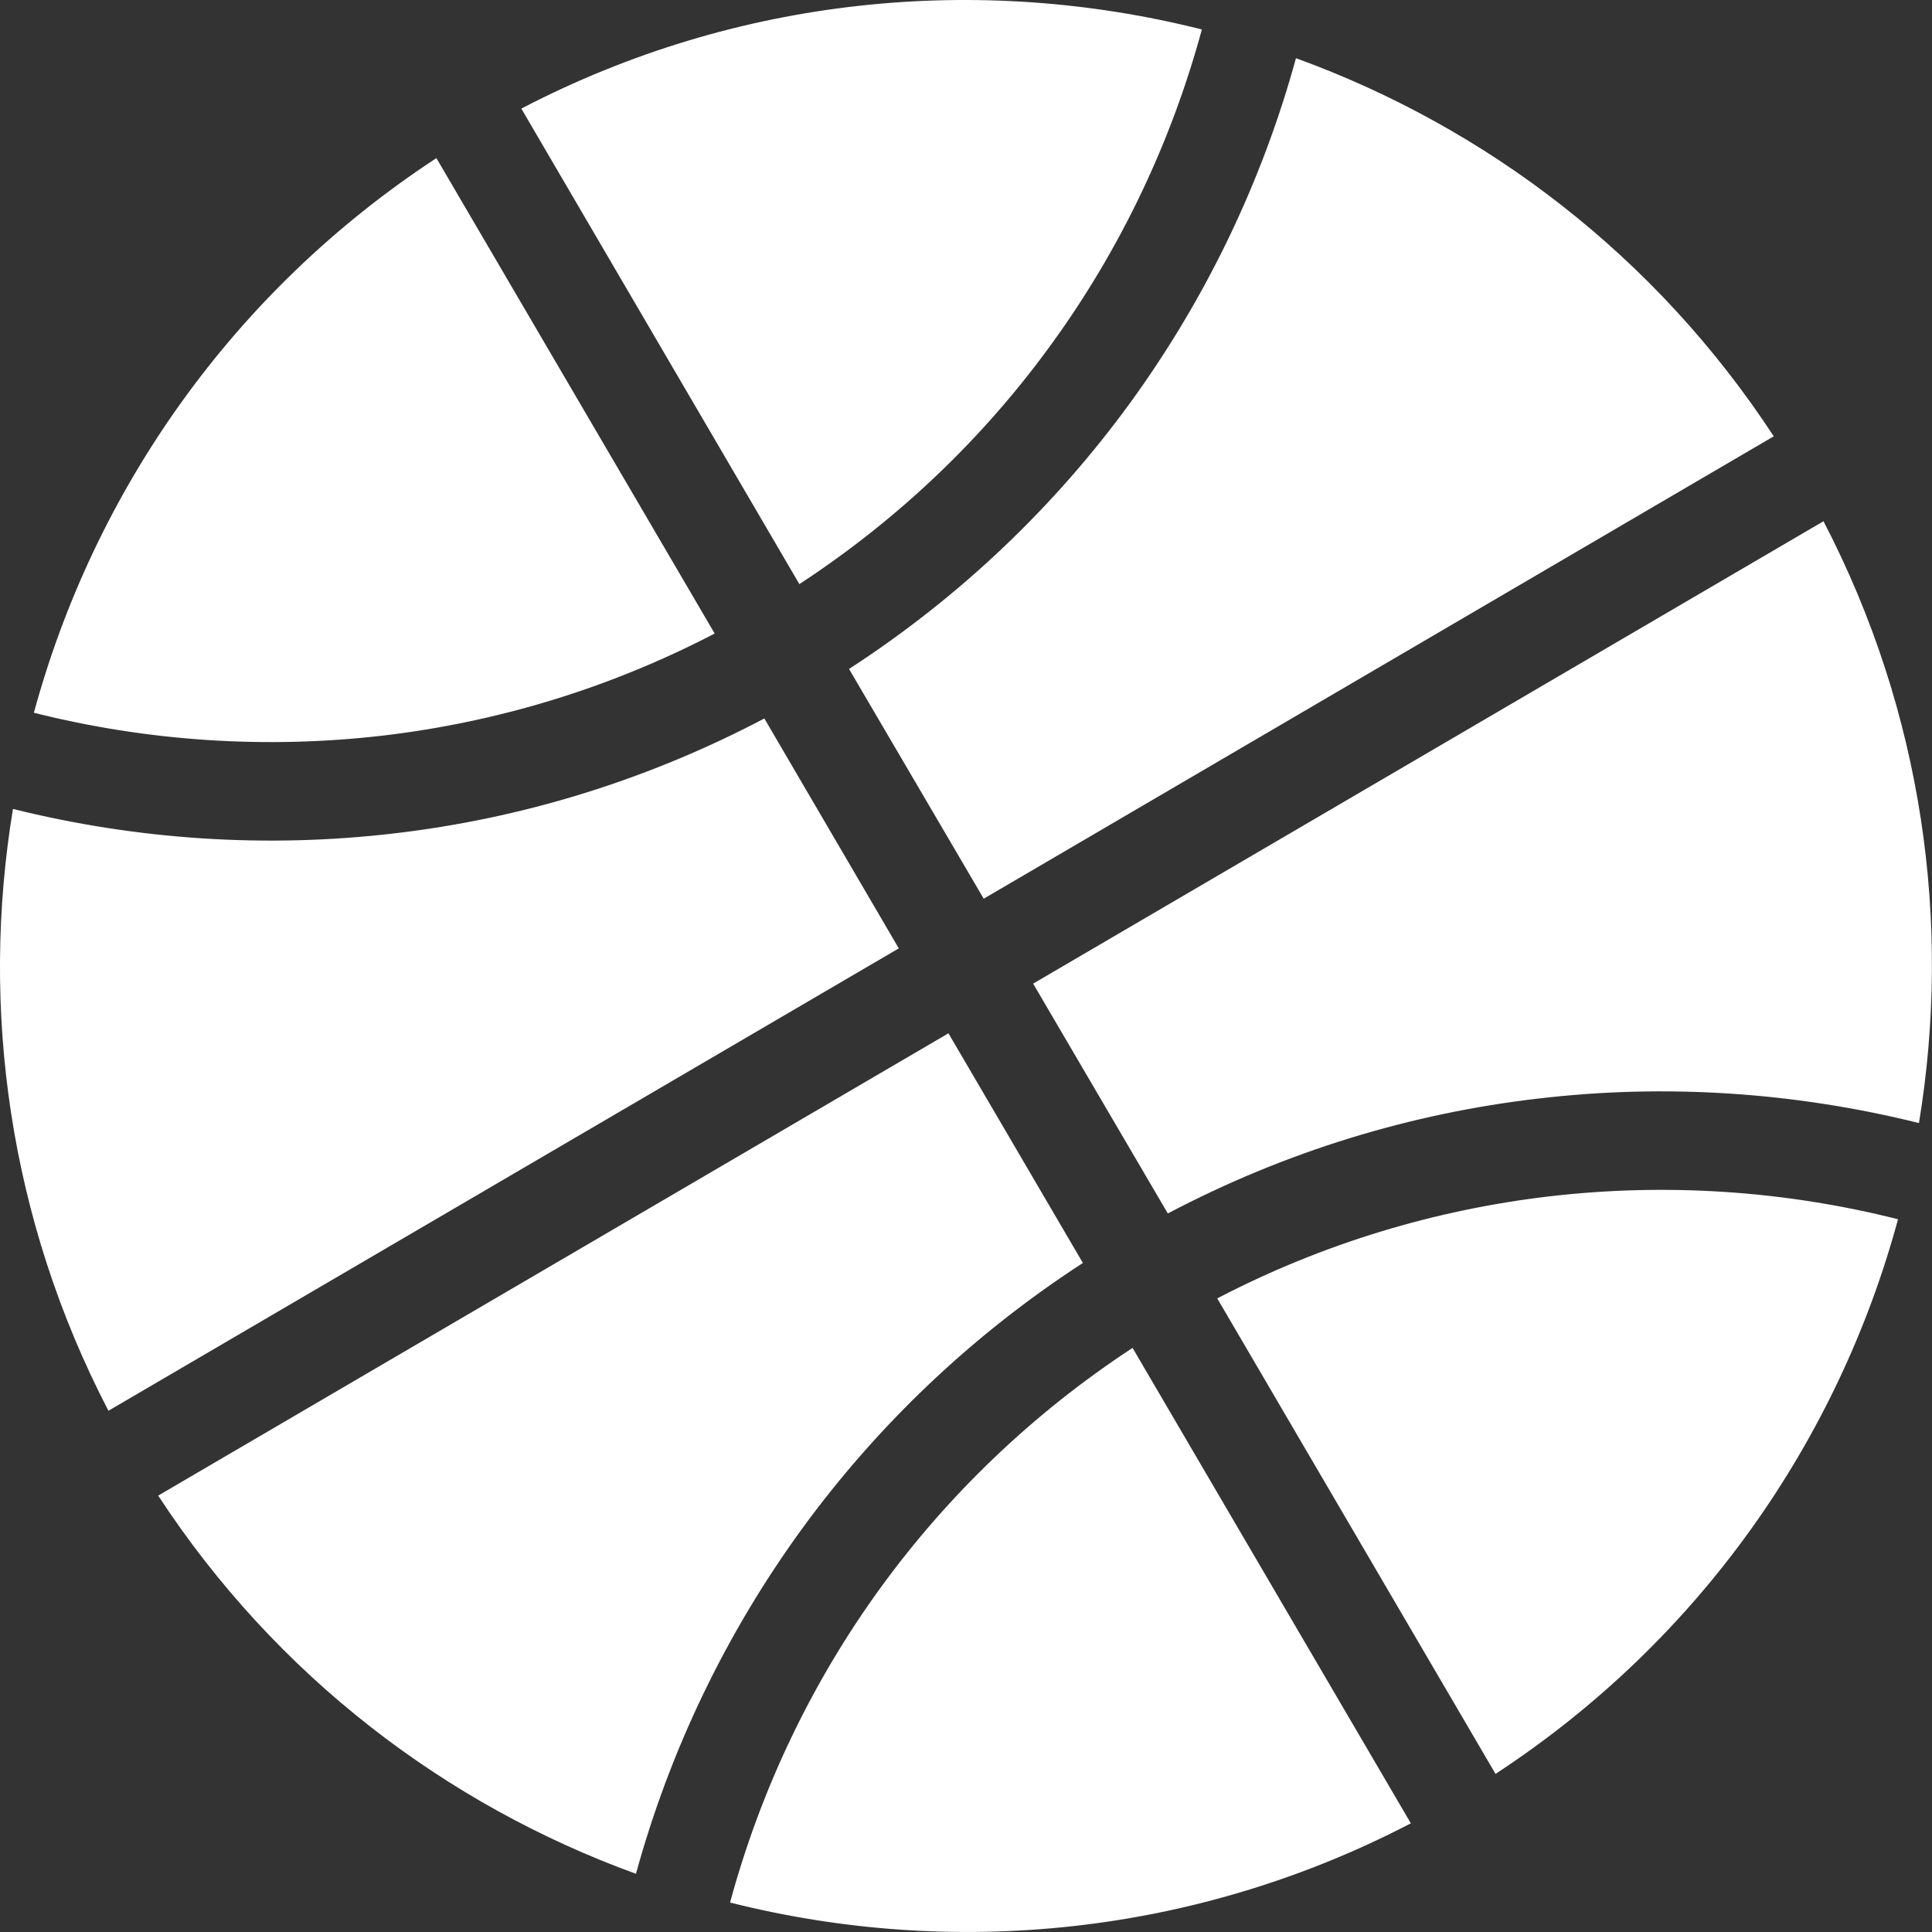
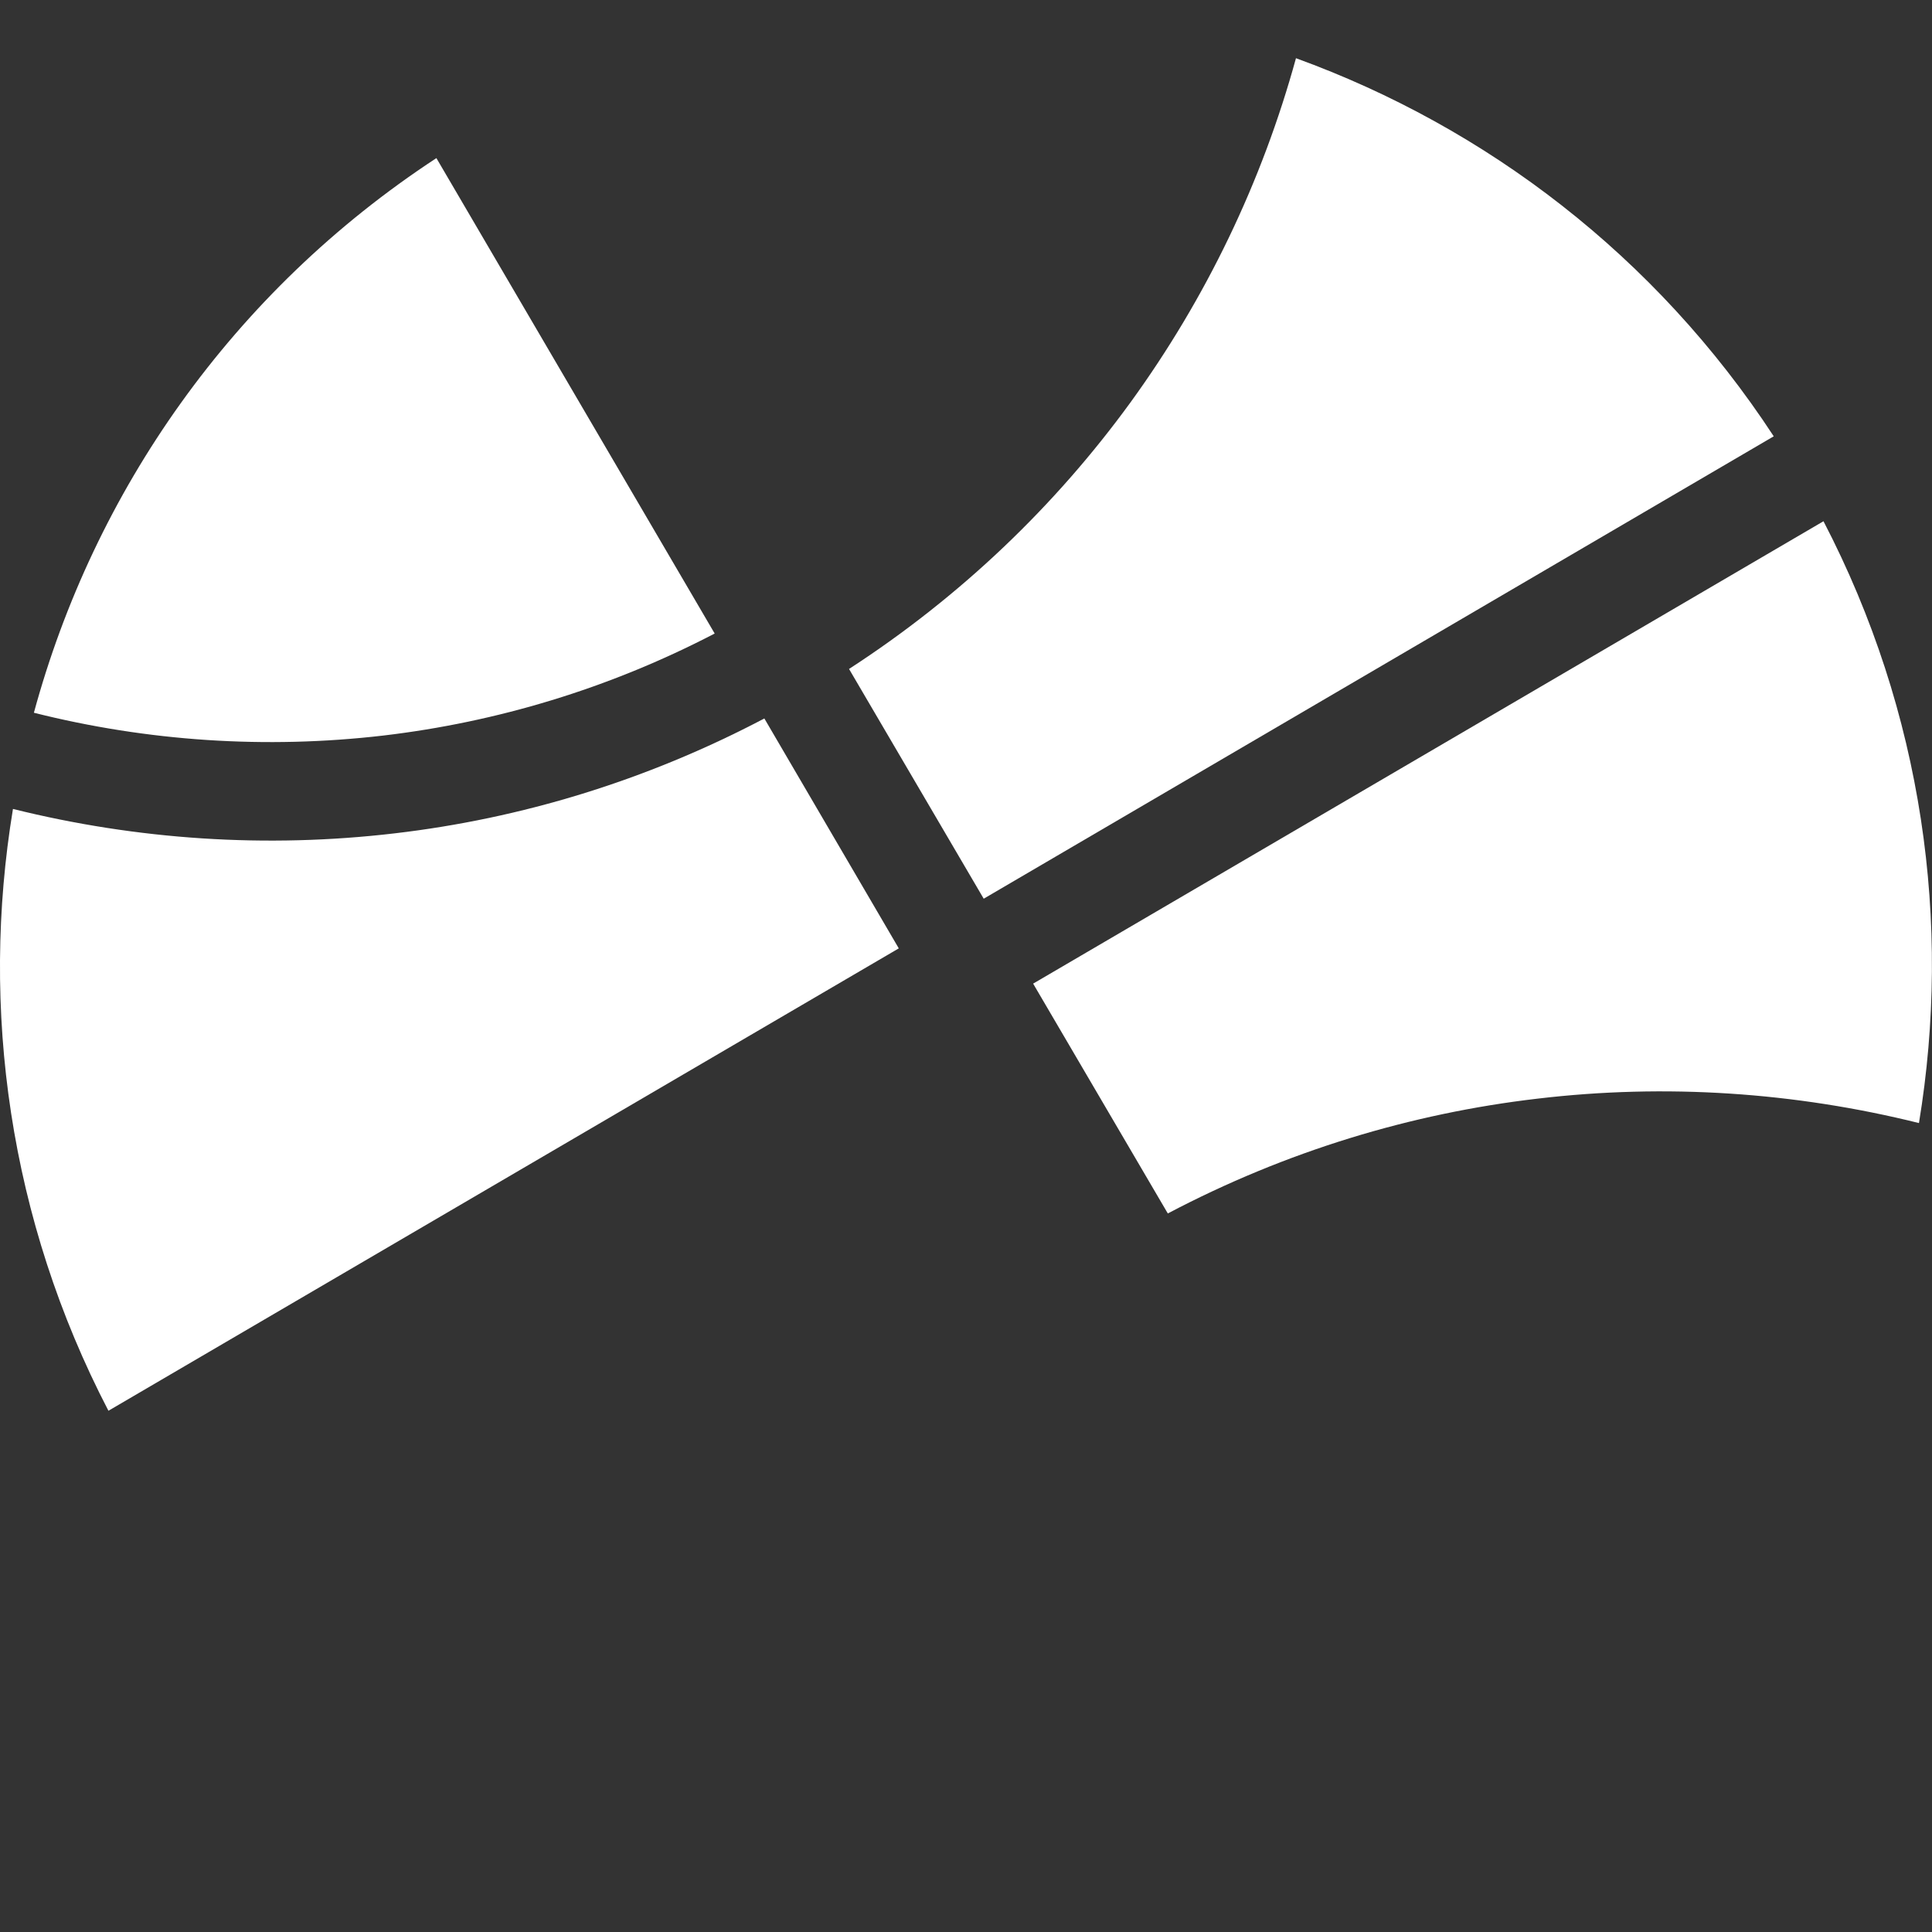
<svg xmlns="http://www.w3.org/2000/svg" width="24px" height="24px" viewBox="0 0 24 24" version="1.1">
  <rect x="0" y="0" width="24" height="24" fill="#333333" stroke="none" />
  <title>Physical Education</title>
  <g id="Page-1" stroke="none" stroke-width="1" fill="none" fill-rule="evenodd">
    <g id="Saint-Aidan's-–-Subjects" transform="translate(-760, -954)" fill="#ffffff" fill-rule="nonzero">
      <g id="Group-8" transform="translate(760, 954)">
        <path d="M5.421,1.964 C2.883,3.628 1.167,6.109 0.421,8.854 C1.828,9.208 3.3,9.308 4.764,9.137 C6.167,8.971 7.56,8.556 8.878,7.87 L5.421,1.964 Z" id="Path" />
        <path d="M0.161,10.049 C-0.248,12.527 0.112,15.149 1.347,17.525 L11.165,11.781 L9.495,8.925 C8.023,9.7 6.468,10.169 4.904,10.352 C3.309,10.54 1.702,10.432 0.161,10.049 Z" id="Path" />
-         <path d="M1.965,18.579 C3.432,20.821 5.539,22.419 7.9,23.277 C8.32,21.747 9.015,20.295 9.961,18.994 C10.89,17.719 12.06,16.593 13.452,15.689 L11.782,12.836 L1.965,18.579 Z" id="Path" />
-         <path d="M9.069,23.634 C11.828,24.329 14.833,24.051 17.526,22.65 L14.069,16.744 C12.826,17.559 11.779,18.571 10.947,19.712 C10.081,20.901 9.449,22.233 9.069,23.634 Z" id="Path" />
-         <path d="M18.578,22.036 C21.119,20.372 22.835,17.888 23.578,15.146 C22.171,14.791 20.699,14.691 19.235,14.863 C17.832,15.029 16.439,15.443 15.121,16.129 L18.578,22.036 Z" id="Path" />
        <path d="M23.838,13.951 C24.247,11.472 23.887,8.851 22.652,6.475 L12.834,12.219 L14.507,15.074 C15.976,14.3 17.531,13.831 19.098,13.648 C20.69,13.459 22.297,13.568 23.838,13.951 Z" id="Path" />
        <path d="M22.034,5.42 C20.567,3.179 18.461,1.581 16.099,0.723 C15.679,2.253 14.984,3.705 14.038,5.006 C13.109,6.281 11.939,7.407 10.547,8.31 L12.22,11.164 L22.034,5.42 Z" id="Path" />
-         <path d="M14.93,0.366 C12.171,-0.329 9.166,-0.052 6.476,1.349 L9.93,7.256 C11.176,6.441 12.223,5.429 13.052,4.288 C13.918,3.099 14.55,1.767 14.93,0.366 Z" id="Path" />
      </g>
    </g>
  </g>
</svg>